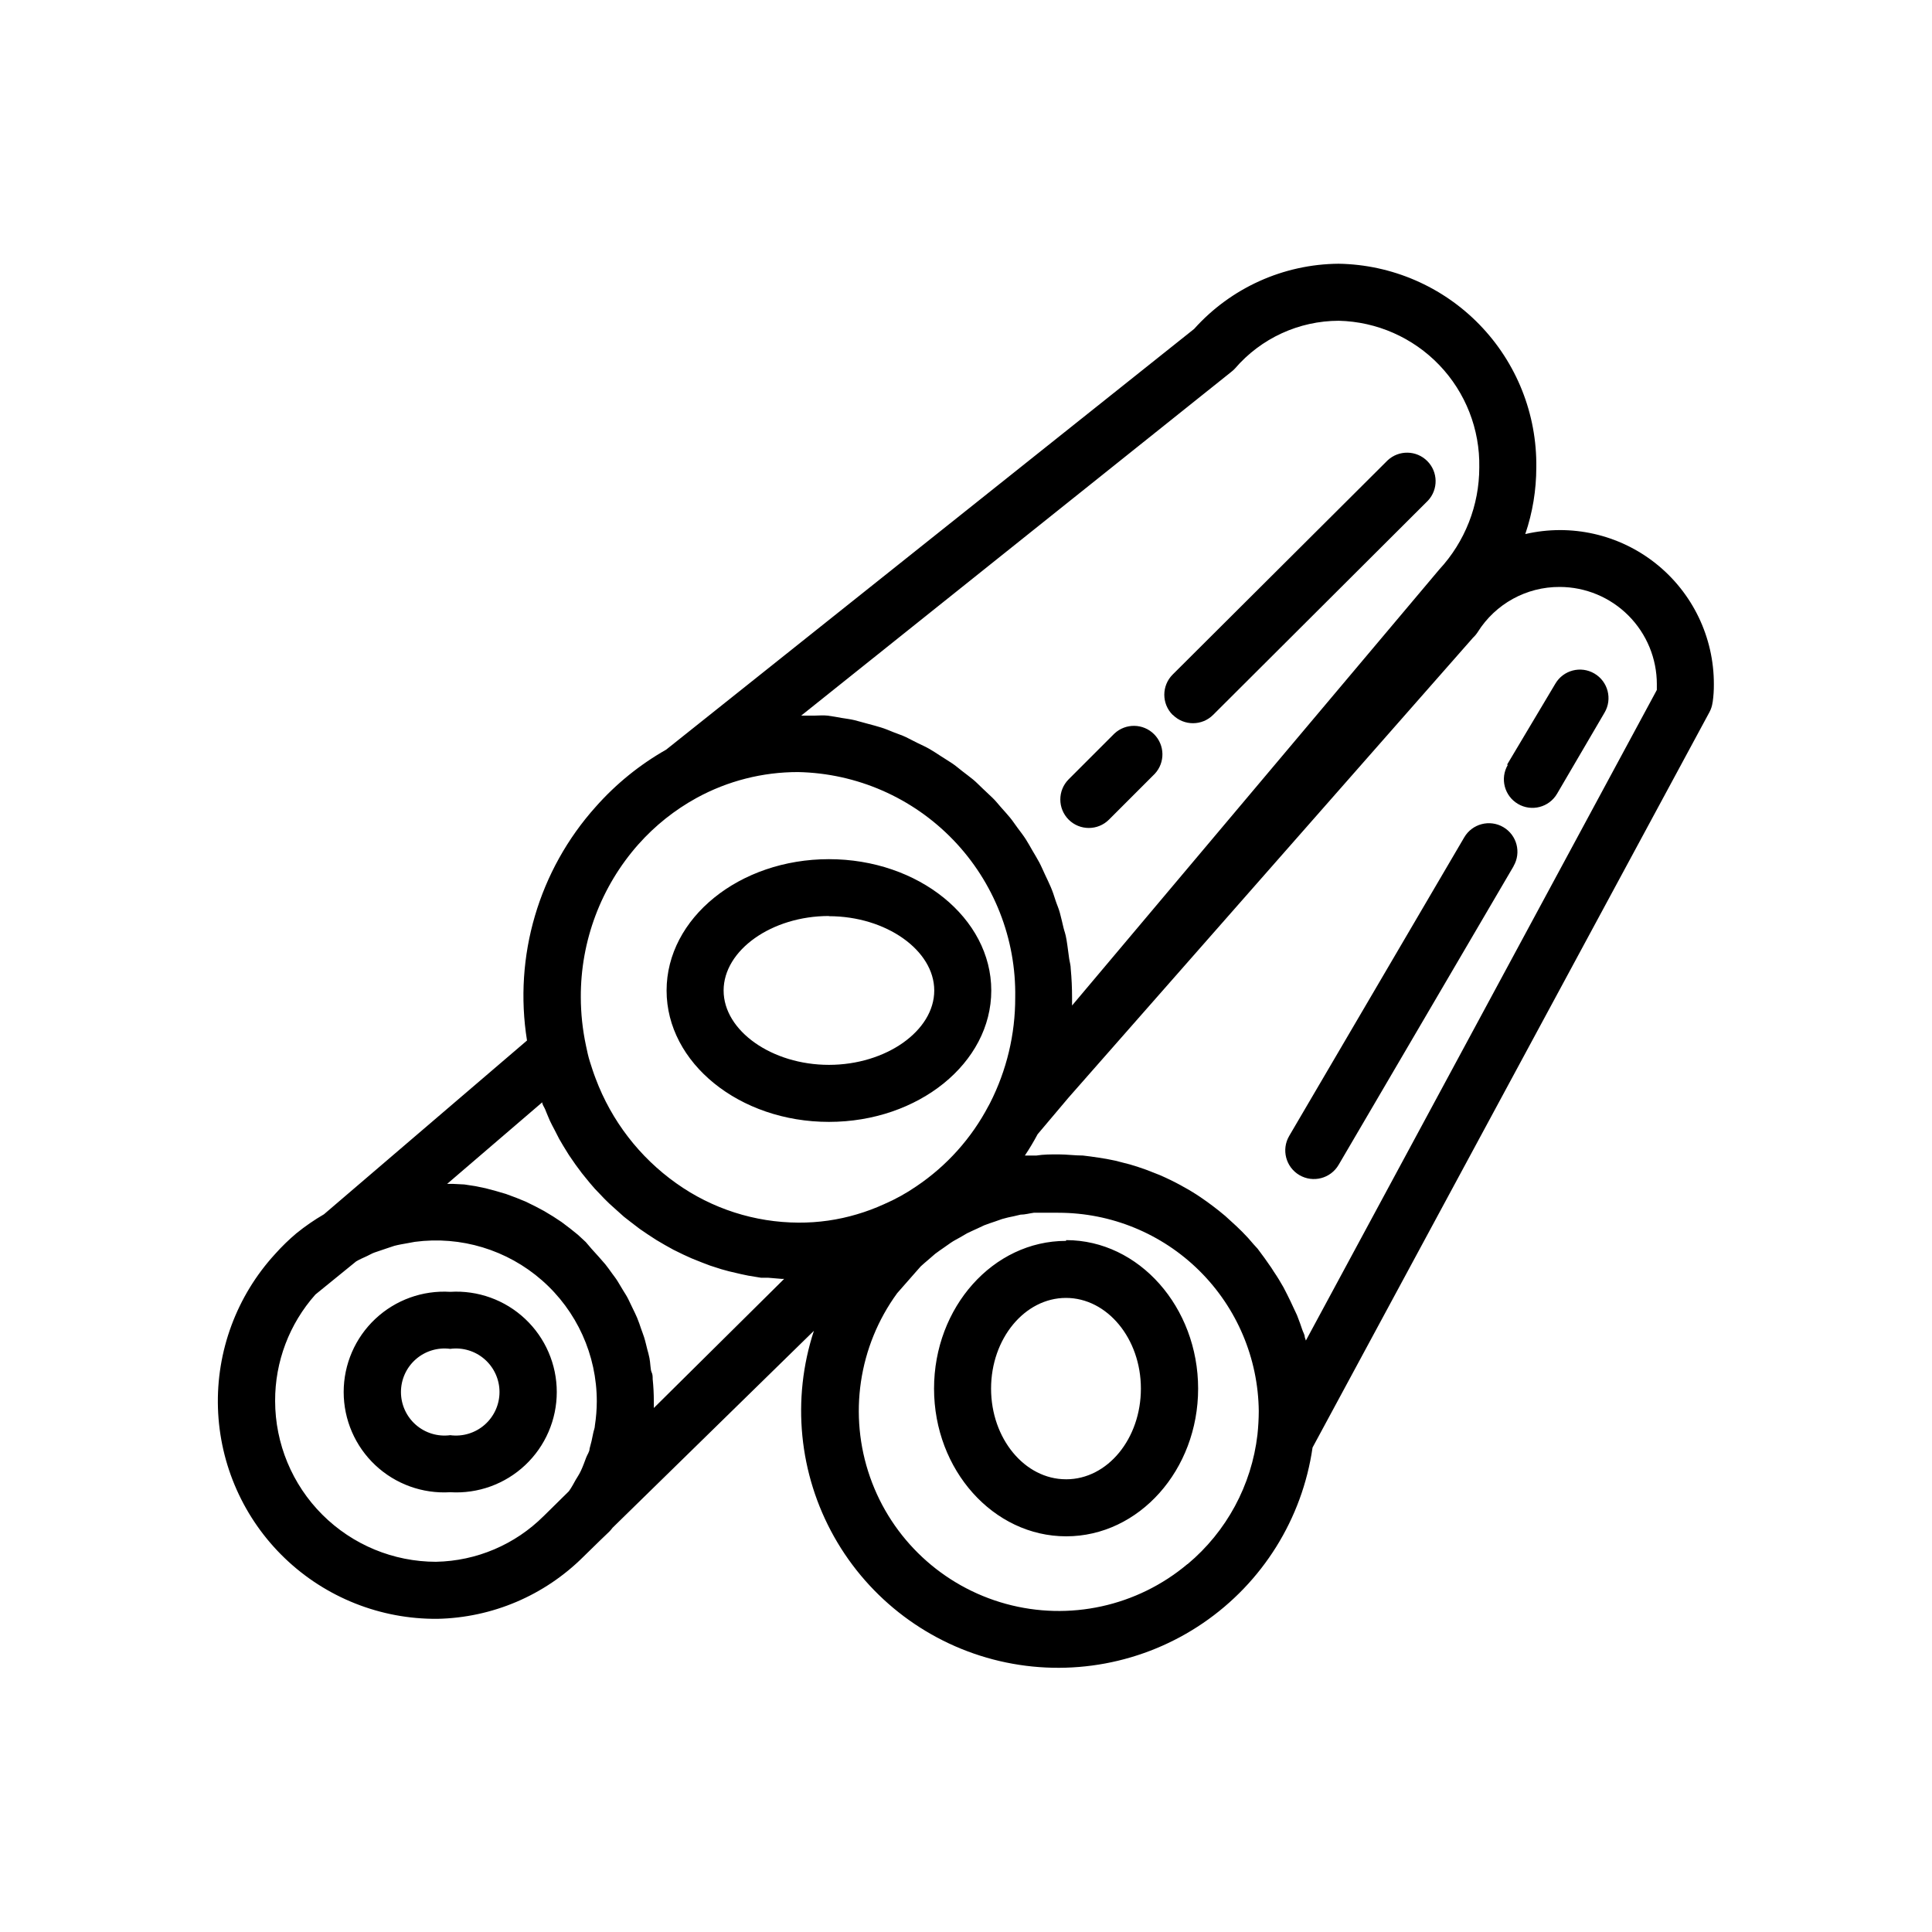
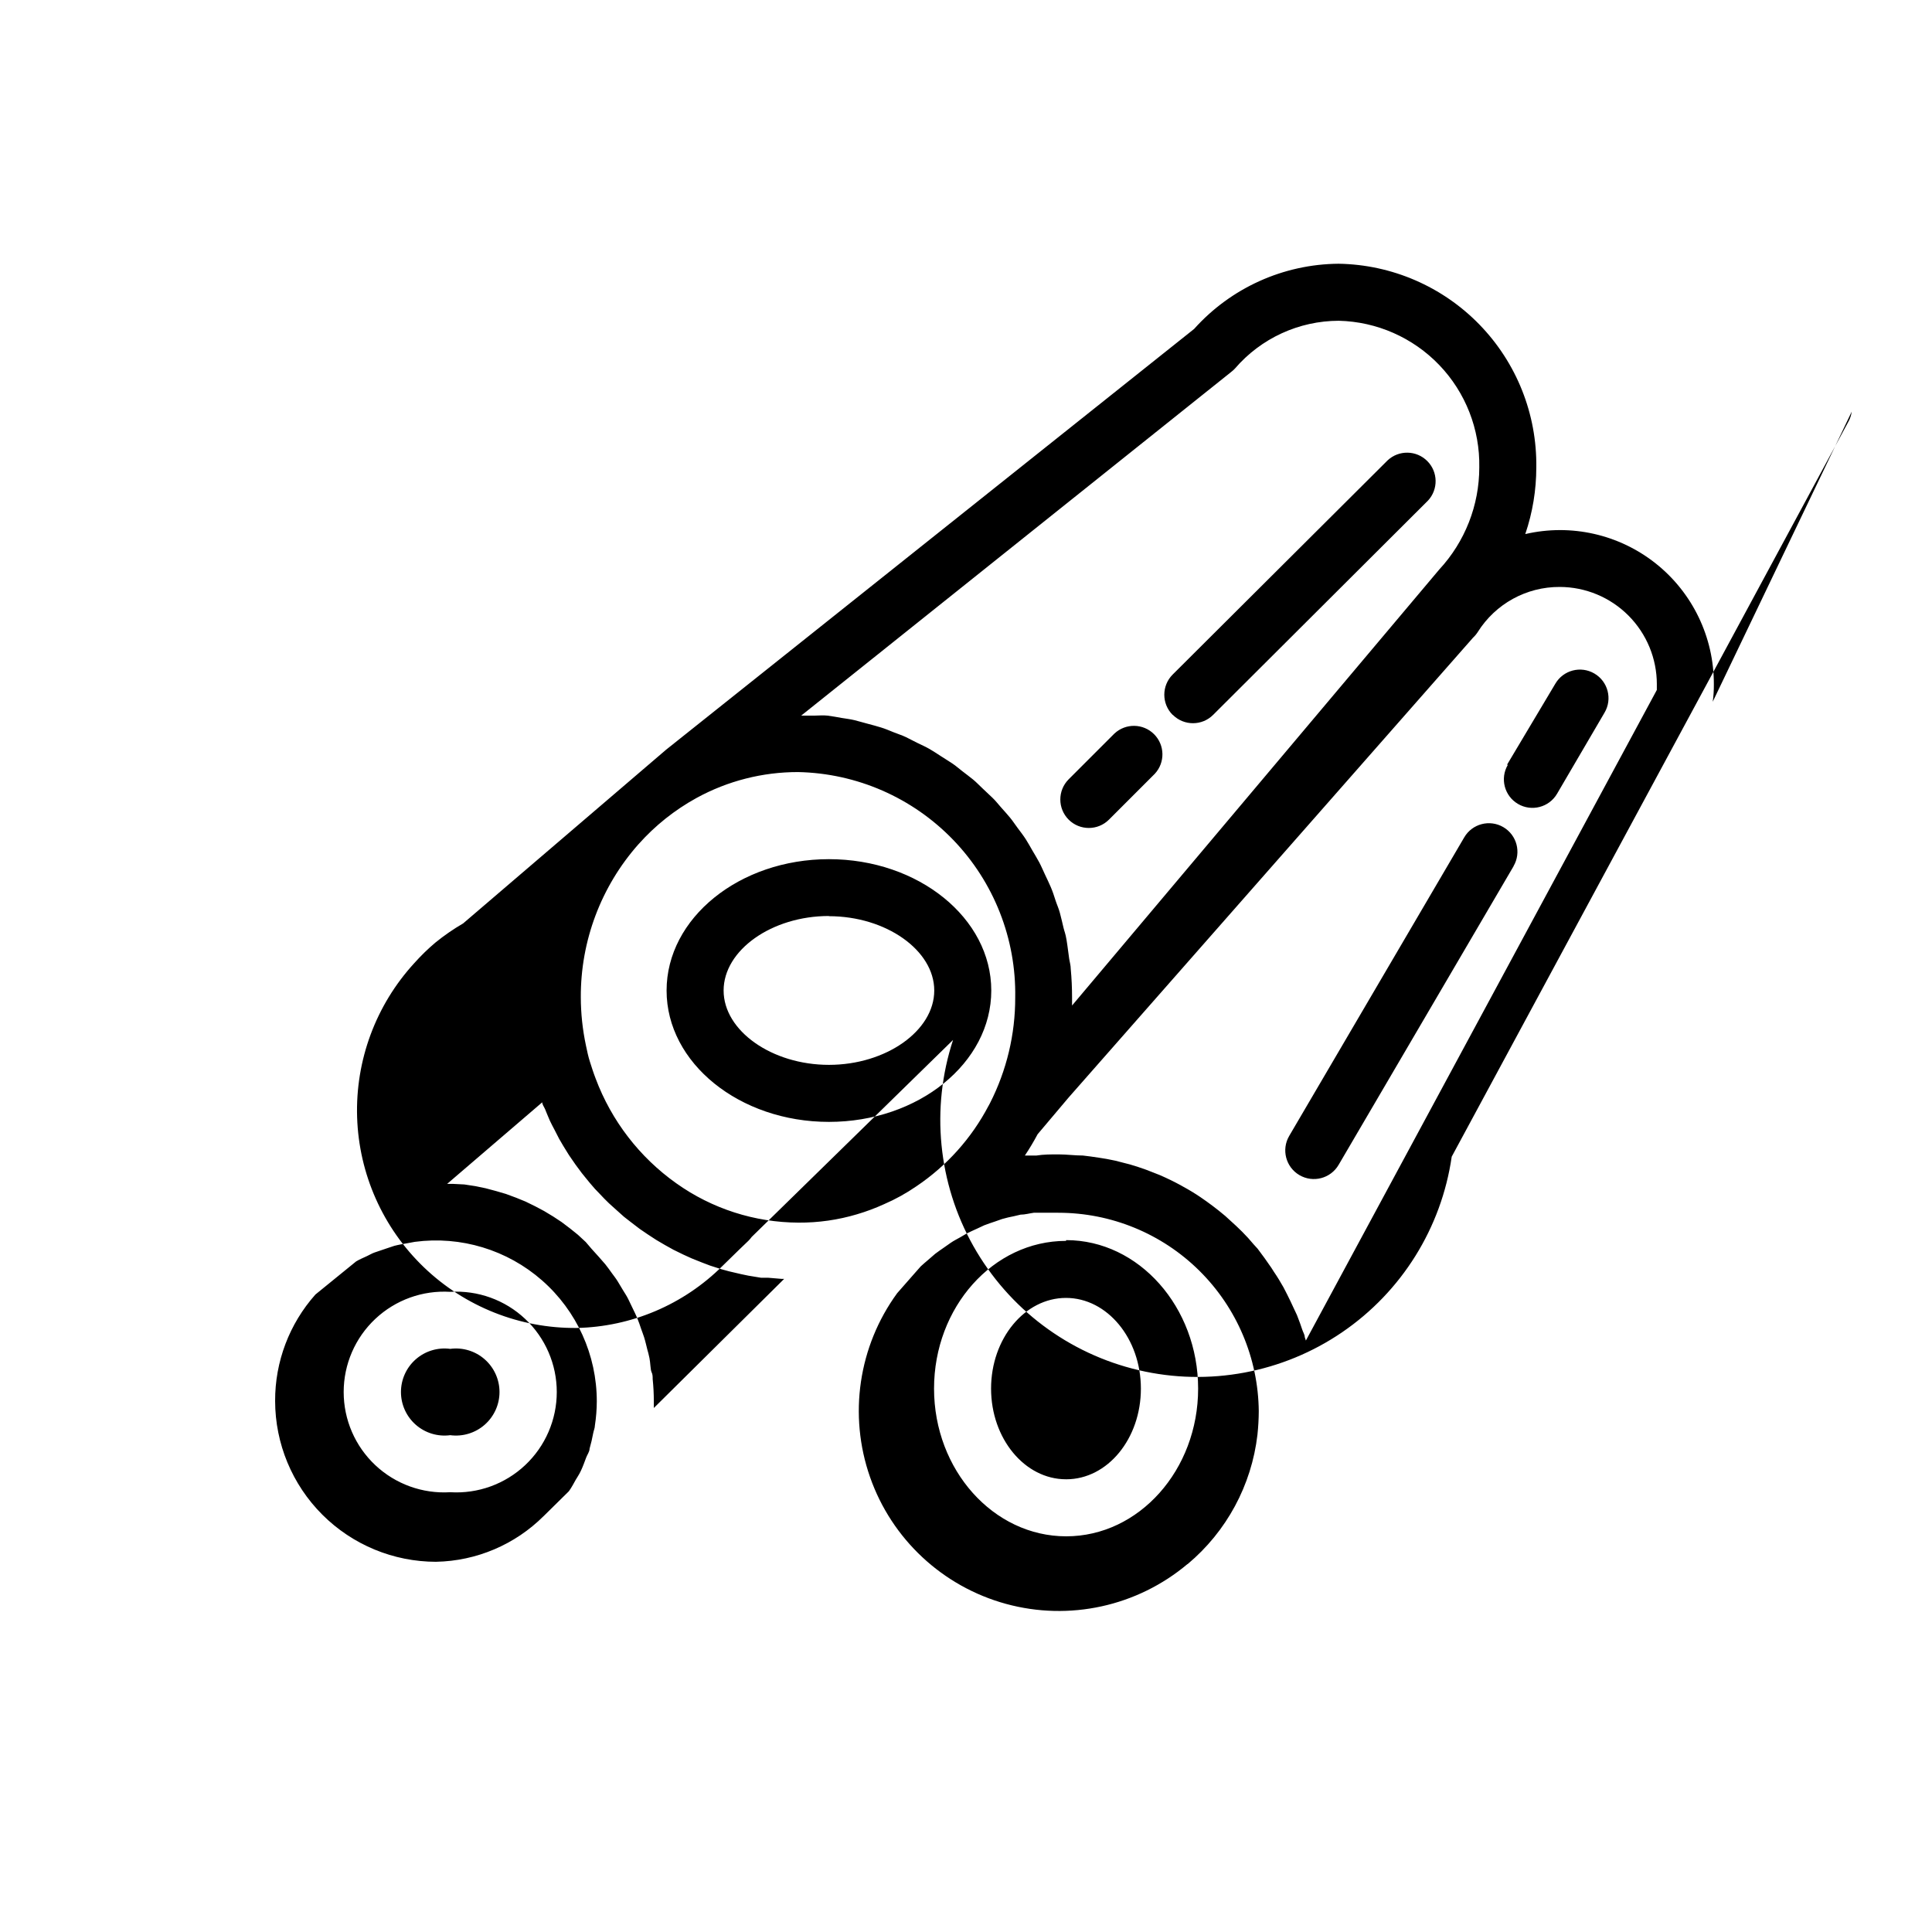
<svg xmlns="http://www.w3.org/2000/svg" fill="#000000" width="800px" height="800px" version="1.1" viewBox="144 144 512 512">
-   <path d="m597.89 329.97c0.215-1.535 0.316-3.086 0.301-4.637 0.031-12.445-5.629-24.227-15.367-31.98-9.734-7.754-22.484-10.633-34.609-7.82 1.938-5.691 2.922-11.668 2.922-17.684 0.188-14.098-5.223-27.695-15.043-37.809-9.824-10.117-23.254-15.922-37.352-16.148-14.625 0.117-28.527 6.391-38.289 17.281l-139.91 111.49c-7.004 3.977-13.305 9.082-18.641 15.113-15.121 16.844-21.824 39.621-18.238 61.969l-53.805 46.051c-2.562 1.488-5.004 3.176-7.305 5.039-2.012 1.691-3.894 3.527-5.644 5.488-10.188 11.109-15.625 25.762-15.148 40.828 0.477 15.062 6.832 29.344 17.703 39.781s25.398 16.207 40.473 16.074c14.512-0.301 28.352-6.184 38.641-16.426l4.434-4.332 2.469-2.367c0.309-0.316 0.594-0.652 0.855-1.008l53.355-52.195c-5.941 18.141-3.996 37.941 5.359 54.578 9.355 16.637 25.262 28.586 43.848 32.938 18.586 4.348 38.145 0.703 53.91-10.055 15.77-10.758 26.301-27.637 29.031-46.527l105.2-194.92c0.418-0.785 0.688-1.641 0.805-2.519zm-14.812-4.637v1.512l-93.004 172.41-0.301-0.906c0-0.656-0.453-1.309-0.656-1.965s-0.906-2.621-1.41-3.879l-0.855-1.816c-0.555-1.258-1.16-2.469-1.762-3.68l-0.957-1.863c-0.805-1.41-1.613-2.769-2.519-4.082l-0.707-1.109c-1.141-1.68-2.352-3.359-3.629-5.039l-1.059-1.16c-0.957-1.16-1.965-2.266-3.023-3.324l-1.562-1.512c-0.973-0.906-1.949-1.797-2.922-2.672l-1.715-1.41c-1.059-0.855-2.168-1.664-3.273-2.469l-1.664-1.16c-1.445-0.973-2.938-1.883-4.484-2.719l-0.707-0.402c-1.762-0.957-3.629-1.863-5.492-2.672l-1.664-0.656c-1.359-0.555-2.719-1.059-4.133-1.512l-2.117-0.656-3.93-1.008-2.266-0.453c-1.41-0.25-2.871-0.453-4.281-0.656l-2.016-0.25c-2.117 0-4.281-0.301-6.449-0.301-2.168 0-3.93 0-5.844 0.301h-3.074c1.211-1.812 2.336-3.695 3.375-5.644l8.211-9.723 107.17-121.86c0.484-0.449 0.906-0.957 1.262-1.512 4.688-7.469 12.898-11.984 21.715-11.941 6.832 0.012 13.379 2.738 18.207 7.574 4.824 4.836 7.535 11.387 7.535 18.219zm-112.85-82.723 0.605-0.504 0.453-0.453c6.894-8.012 16.934-12.629 27.508-12.648 10.078 0.238 19.656 4.461 26.633 11.738 6.977 7.281 10.785 17.027 10.598 27.105 0.008 10.055-3.793 19.738-10.629 27.105l-97.289 115.52v-2.117c0-2.586-0.117-5.121-0.352-7.609 0-0.855-0.25-1.715-0.402-2.621-0.152-0.906-0.402-3.223-0.707-5.039-0.301-1.812-0.555-2.168-0.805-3.223-0.25-1.059-0.605-2.621-0.957-3.93-0.352-1.309-0.805-2.215-1.16-3.324-0.352-1.109-0.754-2.367-1.258-3.527-0.504-1.16-1.008-2.215-1.512-3.273-0.504-1.059-0.957-2.168-1.512-3.223-0.555-1.059-1.258-2.168-1.863-3.223-0.605-1.059-1.109-1.965-1.715-2.922-0.605-0.957-1.461-2.066-2.215-3.074-0.754-1.008-1.258-1.812-1.965-2.672-0.707-0.855-1.664-1.914-2.469-2.82s-1.41-1.715-2.215-2.469c-0.805-0.754-1.812-1.715-2.719-2.57-0.906-0.855-1.562-1.562-2.418-2.266-0.855-0.707-1.965-1.512-2.922-2.266-0.957-0.754-1.715-1.41-2.621-2.016s-2.066-1.309-3.074-1.965-1.914-1.258-2.871-1.812c-0.957-0.555-2.168-1.109-3.223-1.613-1.059-0.504-2.016-1.059-3.074-1.562-1.059-0.504-2.215-0.855-3.324-1.309-1.109-0.453-2.168-0.906-3.324-1.258-1.16-0.352-2.266-0.656-3.426-0.957-1.16-0.301-2.316-0.656-3.527-0.957-1.211-0.301-2.316-0.402-3.477-0.605s-2.418-0.453-3.68-0.605c-1.258-0.152-2.367 0-3.578 0h-3.426zm-157.04 125.14c4.398-4.949 9.613-9.105 15.418-12.293 8.246-4.512 17.5-6.867 26.902-6.852 15.547 0.316 30.332 6.785 41.117 17.988 10.785 11.199 16.688 26.219 16.418 41.766 0.023 9.734-2.273 19.336-6.699 28.012l-0.352 0.656-0.004-0.004c-4.504 8.602-11.086 15.945-19.145 21.363-2.691 1.852-5.562 3.438-8.562 4.734-2.32 1.059-4.711 1.953-7.156 2.672-5.031 1.504-10.262 2.25-15.516 2.215-11.617-0.047-22.934-3.688-32.395-10.43-9.738-6.906-17.176-16.578-21.363-27.758-0.605-1.562-1.059-3.023-1.512-4.434s-0.754-2.871-1.059-4.332c-0.891-4.191-1.348-8.461-1.359-12.746-0.074-14.938 5.363-29.379 15.266-40.559zm-53.605 190.14c-11.309 0-22.152-4.488-30.156-12.48-8-7.992-12.504-18.832-12.516-30.141-0.039-10.398 3.762-20.445 10.68-28.211l10.781-8.766c0.906-0.555 1.914-0.957 2.871-1.41 0.957-0.453 1.309-0.707 2.016-0.957s2.066-0.707 3.125-1.059l2.117-0.707c1.16-0.301 2.367-0.504 3.527-0.707l1.914-0.352c12.176-1.613 24.453 2.106 33.688 10.203 9.238 8.098 14.531 19.785 14.527 32.066-0.008 2.141-0.176 4.281-0.504 6.398 0 0.707-0.352 1.41-0.453 2.066-0.254 1.375-0.57 2.738-0.957 4.078 0 0.805-0.605 1.562-0.906 2.367-0.301 0.805-0.855 2.367-1.41 3.527-0.555 1.16-0.906 1.562-1.359 2.367-0.453 0.805-1.109 2.066-1.812 3.023l-6.699 6.602h-0.008c-7.574 7.547-17.773 11.879-28.465 12.09zm57.688-40.758v-1.863c-0.004-1.934-0.105-3.867-0.305-5.793 0-0.656 0-1.258-0.301-1.863s-0.301-2.519-0.555-3.727c-0.25-1.211-0.352-1.461-0.555-2.215s-0.504-2.168-0.855-3.273c-0.352-1.109-0.555-1.512-0.805-2.266-0.25-0.754-0.656-1.965-1.059-2.922-0.402-0.957-0.707-1.512-1.059-2.266-0.352-0.754-0.855-1.812-1.309-2.719s-0.855-1.461-1.309-2.215c-0.453-0.754-1.008-1.715-1.512-2.519-0.504-0.805-1.008-1.41-1.512-2.117s-1.109-1.562-1.715-2.316l-1.715-1.965-1.914-2.117-1.559-1.824-2.066-1.914-2.066-1.664-2.266-1.715-2.215-1.461-2.418-1.461-2.367-1.258-2.57-1.258-2.469-1.008-2.719-1.008-2.57-0.754-2.82-0.754-2.672-0.555-2.973-0.453-3.078-0.156h-1.461l25.191-21.613c0 0.605 0.504 1.211 0.754 1.812 0.25 0.605 0.805 2.016 1.258 3.023 0.453 1.008 0.855 1.664 1.258 2.469 0.402 0.805 0.805 1.613 1.211 2.367 0.402 0.754 1.664 2.82 2.519 4.18l0.301 0.453c1.008 1.512 2.066 2.988 3.176 4.434l0.855 1.059c0.855 1.059 1.715 2.117 2.621 3.125l1.258 1.309c0.805 0.855 1.613 1.715 2.469 2.519l1.562 1.41 2.418 2.168 1.812 1.41 2.367 1.812 2.066 1.41 2.316 1.512 2.316 1.359 2.266 1.258 2.57 1.258 2.215 1.008 2.769 1.109 2.117 0.805 2.973 0.957 2.016 0.555 3.223 0.754 1.914 0.402 3.375 0.555h1.863l3.578 0.301h0.707zm141.42 41.363c-13.332 11.207-31.316 15.148-48.113 10.543-16.797-4.606-30.262-17.168-36.012-33.605-5.754-16.438-3.066-34.656 7.195-48.73l4.734-5.391 1.512-1.715c0.656-0.605 1.309-1.16 1.965-1.715l1.863-1.613c0.754-0.555 1.512-1.109 2.266-1.613l1.863-1.309c0.805-0.555 1.715-1.008 2.519-1.461l1.812-1.059c0.906-0.453 1.863-0.855 2.82-1.309l1.715-0.805c1.008-0.402 2.016-0.707 3.023-1.059l1.715-0.605c1.059-0.301 2.117-0.555 3.176-0.754l1.715-0.402c1.16 0 2.367-0.352 3.527-0.504h1.461 5.039l-0.004 0.004c13.988-0.004 27.41 5.516 37.352 15.355 9.945 9.84 15.602 23.203 15.75 37.191-0.008 2.102-0.129 4.203-0.352 6.297-1.562 13.363-8.176 25.621-18.492 34.258zm-32.195-85.648c-19.297 0-34.965 17.582-34.965 39.145 0.004 21.566 15.723 39.148 35.02 39.148s34.965-17.582 34.965-39.145c-0.004-21.562-15.672-39.348-34.965-39.348zm0 63.176c-10.934 0-19.852-10.781-19.852-24.031s8.918-24.031 19.852-24.031 19.852 10.781 19.852 24.031c0 13.254-8.816 24.035-19.797 24.035zm-62.82-94.711c23.73 0 43.023-15.617 43.023-34.812s-19.297-34.812-43.023-34.812c-23.73 0-43.023 15.617-43.023 34.812-0.004 19.191 19.293 34.812 43.023 34.812zm0-54.512c15.113 0 27.91 9.02 27.91 19.699s-12.797 19.699-27.91 19.699-27.91-9.02-27.91-19.699c-0.004-10.684 12.742-19.75 27.91-19.75zm-100.36 99.551c-7.328-0.453-14.512 2.144-19.859 7.172-5.348 5.027-8.379 12.039-8.379 19.379s3.031 14.352 8.379 19.379c5.348 5.027 12.531 7.625 19.859 7.172 7.324 0.453 14.512-2.144 19.855-7.172 5.348-5.027 8.379-12.039 8.379-19.379s-3.031-14.352-8.379-19.379c-5.344-5.027-12.531-7.625-19.855-7.172zm0 37.988c-3.297 0.438-6.621-0.566-9.125-2.758-2.5-2.191-3.934-5.356-3.934-8.68 0-3.324 1.434-6.488 3.934-8.68 2.504-2.191 5.828-3.195 9.125-2.758 3.293-0.438 6.621 0.566 9.121 2.758s3.938 5.356 3.938 8.68c0 3.324-1.438 6.488-3.938 8.68-2.5 2.191-5.828 3.195-9.121 2.758zm191.45-190.89h-0.004c-2.945-2.949-2.945-7.731 0-10.68l56.98-56.781c2.981-2.773 7.617-2.691 10.496 0.188 2.879 2.875 2.961 7.516 0.188 10.492l-56.934 56.781c-2.949 2.945-7.731 2.945-10.68 0zm-27.562 27.762c-2.945-2.953-2.945-7.731 0-10.684l12.141-12.141h0.004c2.977-2.773 7.617-2.691 10.492 0.184 2.879 2.879 2.961 7.519 0.188 10.496l-12.141 12.145c-2.953 2.945-7.731 2.945-10.684 0zm116.18-14.559 12.797-21.465c2.113-3.606 6.75-4.812 10.352-2.695 3.606 2.113 4.812 6.75 2.695 10.352l-12.594 21.512c-2.113 3.606-6.75 4.812-10.352 2.695-3.606-2.113-4.812-6.75-2.695-10.352zm1.762 26.852-46.398 79.195c-2.117 3.617-6.762 4.836-10.379 2.723-3.617-2.113-4.836-6.762-2.723-10.379l46.402-79.148c2.113-3.602 6.75-4.809 10.352-2.695 3.606 2.113 4.812 6.75 2.695 10.352z" />
+   <path d="m597.89 329.97c0.215-1.535 0.316-3.086 0.301-4.637 0.031-12.445-5.629-24.227-15.367-31.98-9.734-7.754-22.484-10.633-34.609-7.82 1.938-5.691 2.922-11.668 2.922-17.684 0.188-14.098-5.223-27.695-15.043-37.809-9.824-10.117-23.254-15.922-37.352-16.148-14.625 0.117-28.527 6.391-38.289 17.281l-139.91 111.49l-53.805 46.051c-2.562 1.488-5.004 3.176-7.305 5.039-2.012 1.691-3.894 3.527-5.644 5.488-10.188 11.109-15.625 25.762-15.148 40.828 0.477 15.062 6.832 29.344 17.703 39.781s25.398 16.207 40.473 16.074c14.512-0.301 28.352-6.184 38.641-16.426l4.434-4.332 2.469-2.367c0.309-0.316 0.594-0.652 0.855-1.008l53.355-52.195c-5.941 18.141-3.996 37.941 5.359 54.578 9.355 16.637 25.262 28.586 43.848 32.938 18.586 4.348 38.145 0.703 53.91-10.055 15.77-10.758 26.301-27.637 29.031-46.527l105.2-194.92c0.418-0.785 0.688-1.641 0.805-2.519zm-14.812-4.637v1.512l-93.004 172.41-0.301-0.906c0-0.656-0.453-1.309-0.656-1.965s-0.906-2.621-1.41-3.879l-0.855-1.816c-0.555-1.258-1.16-2.469-1.762-3.68l-0.957-1.863c-0.805-1.41-1.613-2.769-2.519-4.082l-0.707-1.109c-1.141-1.68-2.352-3.359-3.629-5.039l-1.059-1.16c-0.957-1.16-1.965-2.266-3.023-3.324l-1.562-1.512c-0.973-0.906-1.949-1.797-2.922-2.672l-1.715-1.41c-1.059-0.855-2.168-1.664-3.273-2.469l-1.664-1.16c-1.445-0.973-2.938-1.883-4.484-2.719l-0.707-0.402c-1.762-0.957-3.629-1.863-5.492-2.672l-1.664-0.656c-1.359-0.555-2.719-1.059-4.133-1.512l-2.117-0.656-3.93-1.008-2.266-0.453c-1.41-0.25-2.871-0.453-4.281-0.656l-2.016-0.25c-2.117 0-4.281-0.301-6.449-0.301-2.168 0-3.93 0-5.844 0.301h-3.074c1.211-1.812 2.336-3.695 3.375-5.644l8.211-9.723 107.17-121.86c0.484-0.449 0.906-0.957 1.262-1.512 4.688-7.469 12.898-11.984 21.715-11.941 6.832 0.012 13.379 2.738 18.207 7.574 4.824 4.836 7.535 11.387 7.535 18.219zm-112.85-82.723 0.605-0.504 0.453-0.453c6.894-8.012 16.934-12.629 27.508-12.648 10.078 0.238 19.656 4.461 26.633 11.738 6.977 7.281 10.785 17.027 10.598 27.105 0.008 10.055-3.793 19.738-10.629 27.105l-97.289 115.52v-2.117c0-2.586-0.117-5.121-0.352-7.609 0-0.855-0.25-1.715-0.402-2.621-0.152-0.906-0.402-3.223-0.707-5.039-0.301-1.812-0.555-2.168-0.805-3.223-0.25-1.059-0.605-2.621-0.957-3.93-0.352-1.309-0.805-2.215-1.16-3.324-0.352-1.109-0.754-2.367-1.258-3.527-0.504-1.16-1.008-2.215-1.512-3.273-0.504-1.059-0.957-2.168-1.512-3.223-0.555-1.059-1.258-2.168-1.863-3.223-0.605-1.059-1.109-1.965-1.715-2.922-0.605-0.957-1.461-2.066-2.215-3.074-0.754-1.008-1.258-1.812-1.965-2.672-0.707-0.855-1.664-1.914-2.469-2.82s-1.41-1.715-2.215-2.469c-0.805-0.754-1.812-1.715-2.719-2.57-0.906-0.855-1.562-1.562-2.418-2.266-0.855-0.707-1.965-1.512-2.922-2.266-0.957-0.754-1.715-1.41-2.621-2.016s-2.066-1.309-3.074-1.965-1.914-1.258-2.871-1.812c-0.957-0.555-2.168-1.109-3.223-1.613-1.059-0.504-2.016-1.059-3.074-1.562-1.059-0.504-2.215-0.855-3.324-1.309-1.109-0.453-2.168-0.906-3.324-1.258-1.16-0.352-2.266-0.656-3.426-0.957-1.16-0.301-2.316-0.656-3.527-0.957-1.211-0.301-2.316-0.402-3.477-0.605s-2.418-0.453-3.68-0.605c-1.258-0.152-2.367 0-3.578 0h-3.426zm-157.04 125.14c4.398-4.949 9.613-9.105 15.418-12.293 8.246-4.512 17.5-6.867 26.902-6.852 15.547 0.316 30.332 6.785 41.117 17.988 10.785 11.199 16.688 26.219 16.418 41.766 0.023 9.734-2.273 19.336-6.699 28.012l-0.352 0.656-0.004-0.004c-4.504 8.602-11.086 15.945-19.145 21.363-2.691 1.852-5.562 3.438-8.562 4.734-2.32 1.059-4.711 1.953-7.156 2.672-5.031 1.504-10.262 2.25-15.516 2.215-11.617-0.047-22.934-3.688-32.395-10.43-9.738-6.906-17.176-16.578-21.363-27.758-0.605-1.562-1.059-3.023-1.512-4.434s-0.754-2.871-1.059-4.332c-0.891-4.191-1.348-8.461-1.359-12.746-0.074-14.938 5.363-29.379 15.266-40.559zm-53.605 190.14c-11.309 0-22.152-4.488-30.156-12.48-8-7.992-12.504-18.832-12.516-30.141-0.039-10.398 3.762-20.445 10.68-28.211l10.781-8.766c0.906-0.555 1.914-0.957 2.871-1.41 0.957-0.453 1.309-0.707 2.016-0.957s2.066-0.707 3.125-1.059l2.117-0.707c1.16-0.301 2.367-0.504 3.527-0.707l1.914-0.352c12.176-1.613 24.453 2.106 33.688 10.203 9.238 8.098 14.531 19.785 14.527 32.066-0.008 2.141-0.176 4.281-0.504 6.398 0 0.707-0.352 1.41-0.453 2.066-0.254 1.375-0.57 2.738-0.957 4.078 0 0.805-0.605 1.562-0.906 2.367-0.301 0.805-0.855 2.367-1.41 3.527-0.555 1.16-0.906 1.562-1.359 2.367-0.453 0.805-1.109 2.066-1.812 3.023l-6.699 6.602h-0.008c-7.574 7.547-17.773 11.879-28.465 12.09zm57.688-40.758v-1.863c-0.004-1.934-0.105-3.867-0.305-5.793 0-0.656 0-1.258-0.301-1.863s-0.301-2.519-0.555-3.727c-0.25-1.211-0.352-1.461-0.555-2.215s-0.504-2.168-0.855-3.273c-0.352-1.109-0.555-1.512-0.805-2.266-0.25-0.754-0.656-1.965-1.059-2.922-0.402-0.957-0.707-1.512-1.059-2.266-0.352-0.754-0.855-1.812-1.309-2.719s-0.855-1.461-1.309-2.215c-0.453-0.754-1.008-1.715-1.512-2.519-0.504-0.805-1.008-1.41-1.512-2.117s-1.109-1.562-1.715-2.316l-1.715-1.965-1.914-2.117-1.559-1.824-2.066-1.914-2.066-1.664-2.266-1.715-2.215-1.461-2.418-1.461-2.367-1.258-2.57-1.258-2.469-1.008-2.719-1.008-2.57-0.754-2.82-0.754-2.672-0.555-2.973-0.453-3.078-0.156h-1.461l25.191-21.613c0 0.605 0.504 1.211 0.754 1.812 0.25 0.605 0.805 2.016 1.258 3.023 0.453 1.008 0.855 1.664 1.258 2.469 0.402 0.805 0.805 1.613 1.211 2.367 0.402 0.754 1.664 2.82 2.519 4.18l0.301 0.453c1.008 1.512 2.066 2.988 3.176 4.434l0.855 1.059c0.855 1.059 1.715 2.117 2.621 3.125l1.258 1.309c0.805 0.855 1.613 1.715 2.469 2.519l1.562 1.41 2.418 2.168 1.812 1.41 2.367 1.812 2.066 1.41 2.316 1.512 2.316 1.359 2.266 1.258 2.57 1.258 2.215 1.008 2.769 1.109 2.117 0.805 2.973 0.957 2.016 0.555 3.223 0.754 1.914 0.402 3.375 0.555h1.863l3.578 0.301h0.707zm141.42 41.363c-13.332 11.207-31.316 15.148-48.113 10.543-16.797-4.606-30.262-17.168-36.012-33.605-5.754-16.438-3.066-34.656 7.195-48.73l4.734-5.391 1.512-1.715c0.656-0.605 1.309-1.16 1.965-1.715l1.863-1.613c0.754-0.555 1.512-1.109 2.266-1.613l1.863-1.309c0.805-0.555 1.715-1.008 2.519-1.461l1.812-1.059c0.906-0.453 1.863-0.855 2.82-1.309l1.715-0.805c1.008-0.402 2.016-0.707 3.023-1.059l1.715-0.605c1.059-0.301 2.117-0.555 3.176-0.754l1.715-0.402c1.16 0 2.367-0.352 3.527-0.504h1.461 5.039l-0.004 0.004c13.988-0.004 27.41 5.516 37.352 15.355 9.945 9.84 15.602 23.203 15.75 37.191-0.008 2.102-0.129 4.203-0.352 6.297-1.562 13.363-8.176 25.621-18.492 34.258zm-32.195-85.648c-19.297 0-34.965 17.582-34.965 39.145 0.004 21.566 15.723 39.148 35.02 39.148s34.965-17.582 34.965-39.145c-0.004-21.562-15.672-39.348-34.965-39.348zm0 63.176c-10.934 0-19.852-10.781-19.852-24.031s8.918-24.031 19.852-24.031 19.852 10.781 19.852 24.031c0 13.254-8.816 24.035-19.797 24.035zm-62.82-94.711c23.73 0 43.023-15.617 43.023-34.812s-19.297-34.812-43.023-34.812c-23.73 0-43.023 15.617-43.023 34.812-0.004 19.191 19.293 34.812 43.023 34.812zm0-54.512c15.113 0 27.91 9.02 27.91 19.699s-12.797 19.699-27.91 19.699-27.91-9.02-27.91-19.699c-0.004-10.684 12.742-19.75 27.91-19.75zm-100.36 99.551c-7.328-0.453-14.512 2.144-19.859 7.172-5.348 5.027-8.379 12.039-8.379 19.379s3.031 14.352 8.379 19.379c5.348 5.027 12.531 7.625 19.859 7.172 7.324 0.453 14.512-2.144 19.855-7.172 5.348-5.027 8.379-12.039 8.379-19.379s-3.031-14.352-8.379-19.379c-5.344-5.027-12.531-7.625-19.855-7.172zm0 37.988c-3.297 0.438-6.621-0.566-9.125-2.758-2.5-2.191-3.934-5.356-3.934-8.68 0-3.324 1.434-6.488 3.934-8.68 2.504-2.191 5.828-3.195 9.125-2.758 3.293-0.438 6.621 0.566 9.121 2.758s3.938 5.356 3.938 8.68c0 3.324-1.438 6.488-3.938 8.68-2.5 2.191-5.828 3.195-9.121 2.758zm191.45-190.89h-0.004c-2.945-2.949-2.945-7.731 0-10.68l56.98-56.781c2.981-2.773 7.617-2.691 10.496 0.188 2.879 2.875 2.961 7.516 0.188 10.492l-56.934 56.781c-2.949 2.945-7.731 2.945-10.68 0zm-27.562 27.762c-2.945-2.953-2.945-7.731 0-10.684l12.141-12.141h0.004c2.977-2.773 7.617-2.691 10.492 0.184 2.879 2.879 2.961 7.519 0.188 10.496l-12.141 12.145c-2.953 2.945-7.731 2.945-10.684 0zm116.18-14.559 12.797-21.465c2.113-3.606 6.75-4.812 10.352-2.695 3.606 2.113 4.812 6.75 2.695 10.352l-12.594 21.512c-2.113 3.606-6.75 4.812-10.352 2.695-3.606-2.113-4.812-6.75-2.695-10.352zm1.762 26.852-46.398 79.195c-2.117 3.617-6.762 4.836-10.379 2.723-3.617-2.113-4.836-6.762-2.723-10.379l46.402-79.148c2.113-3.602 6.75-4.809 10.352-2.695 3.606 2.113 4.812 6.75 2.695 10.352z" />
</svg>